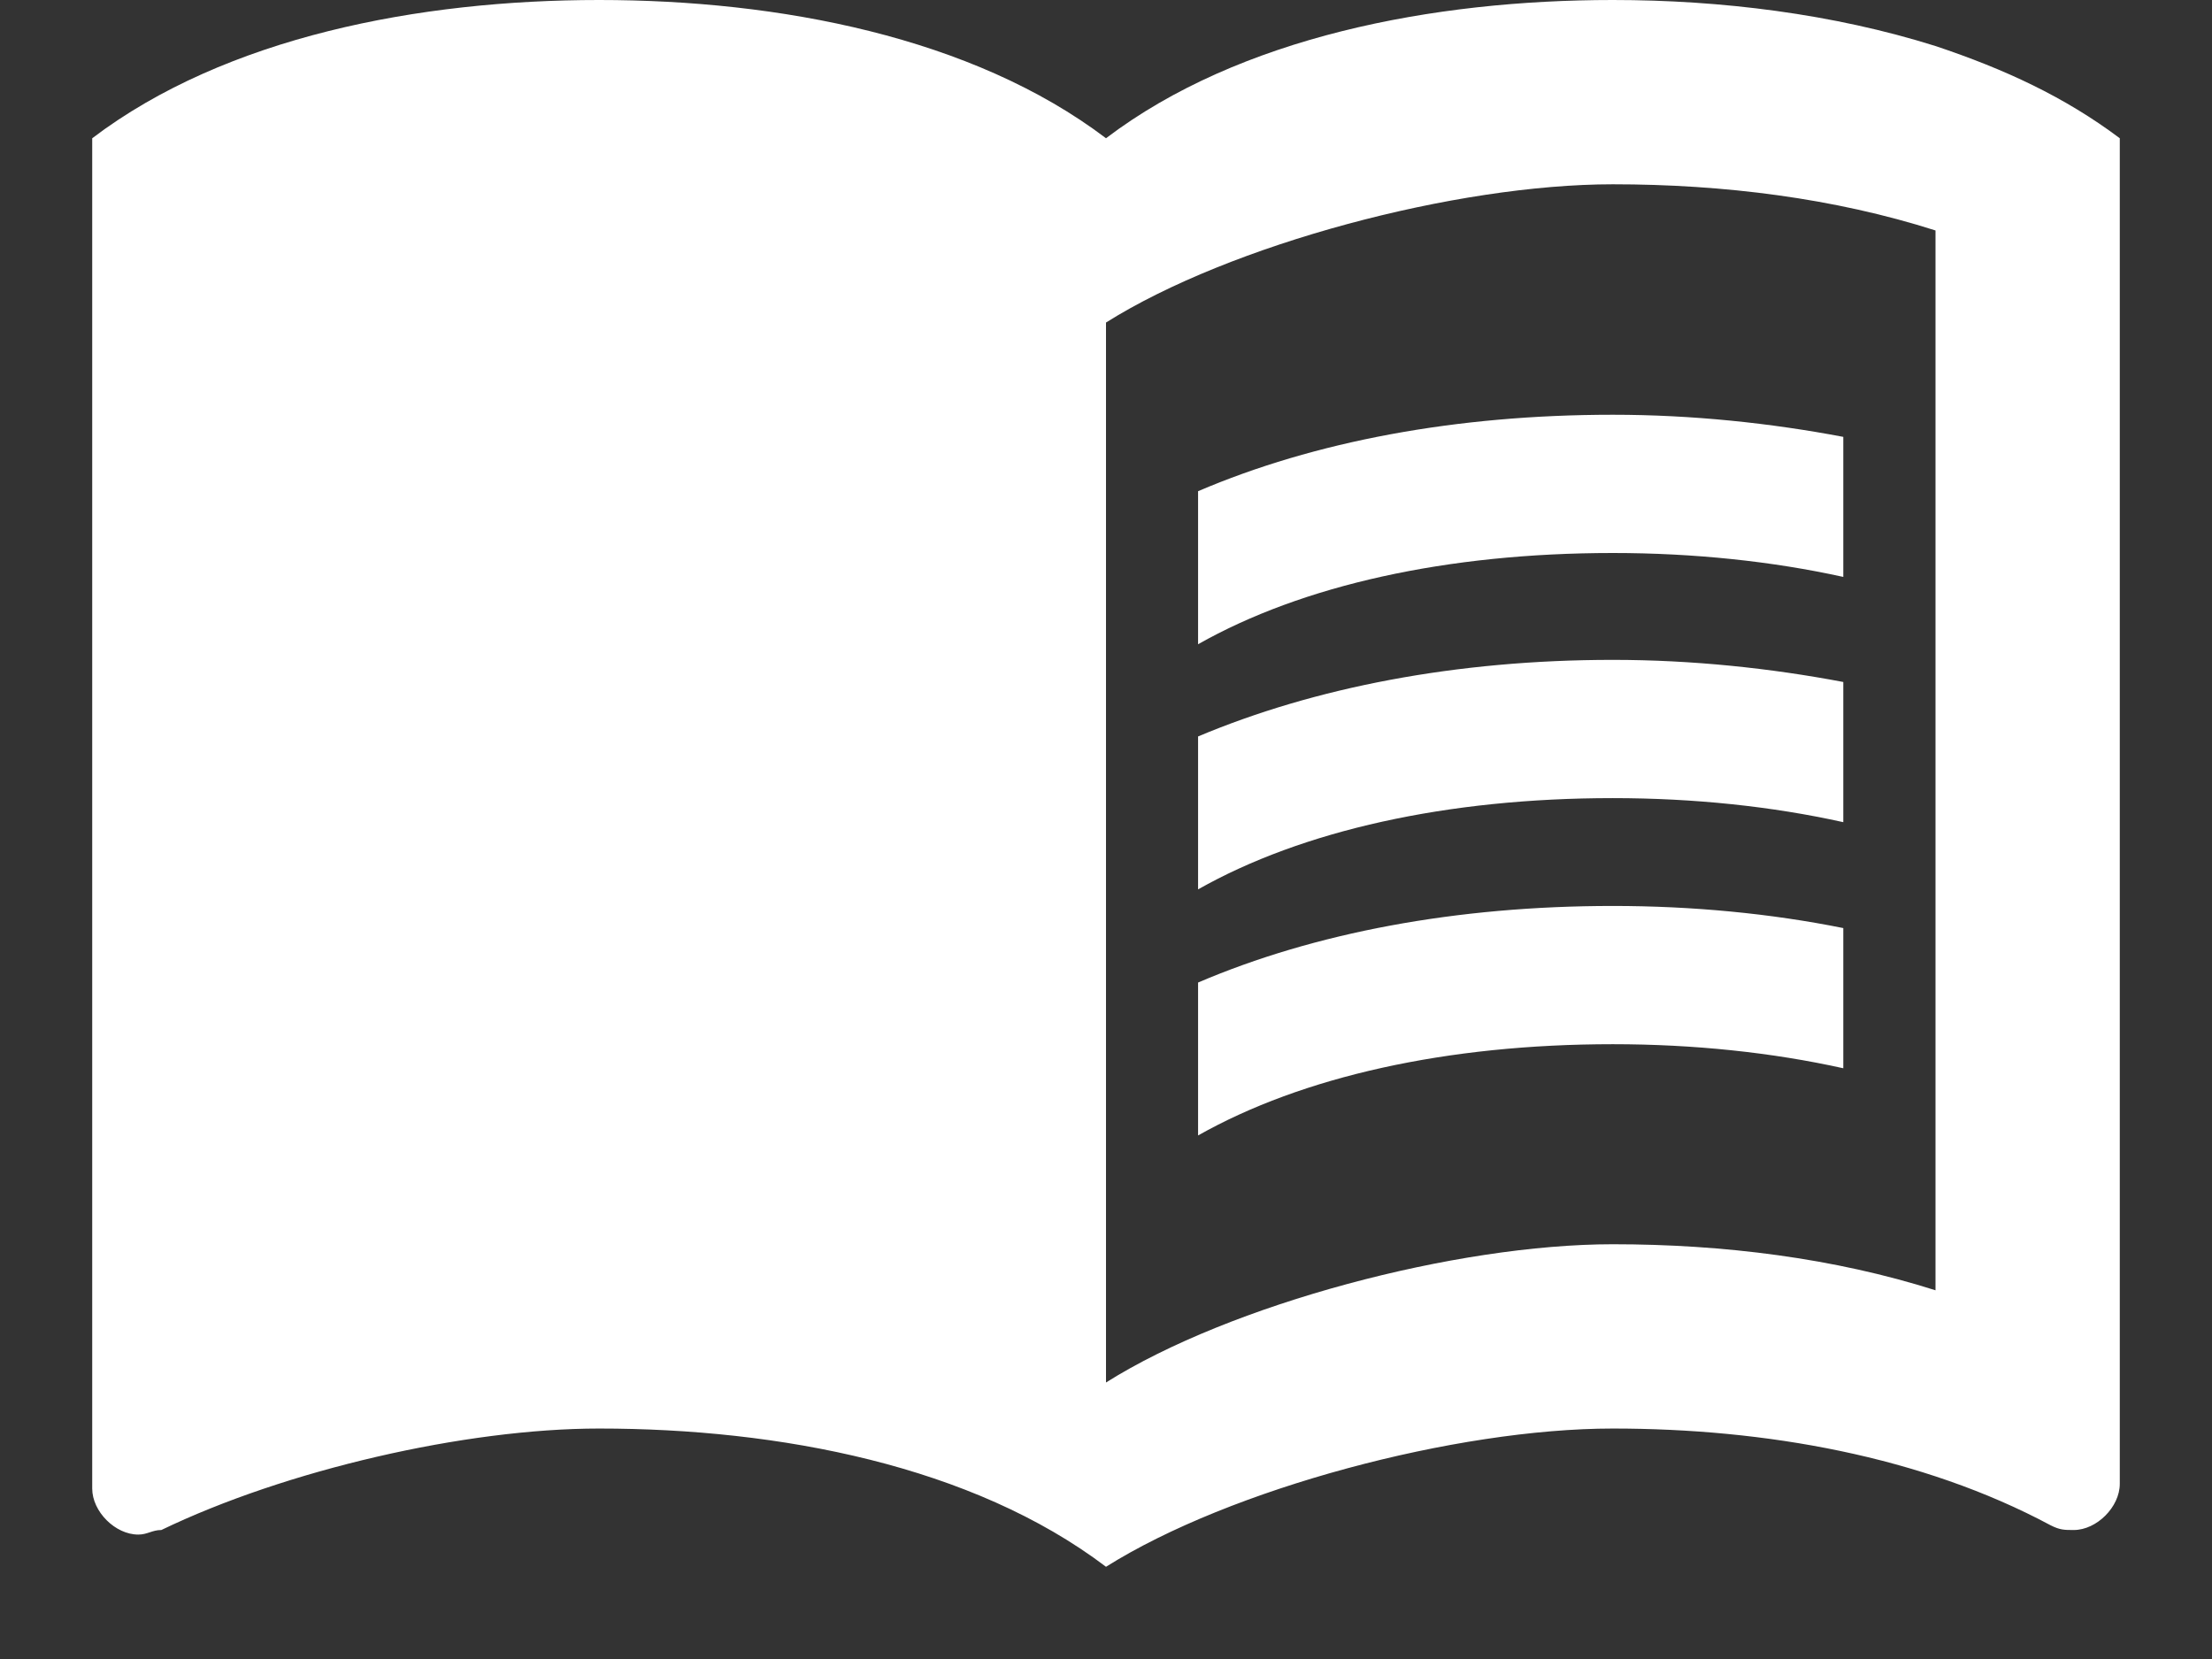
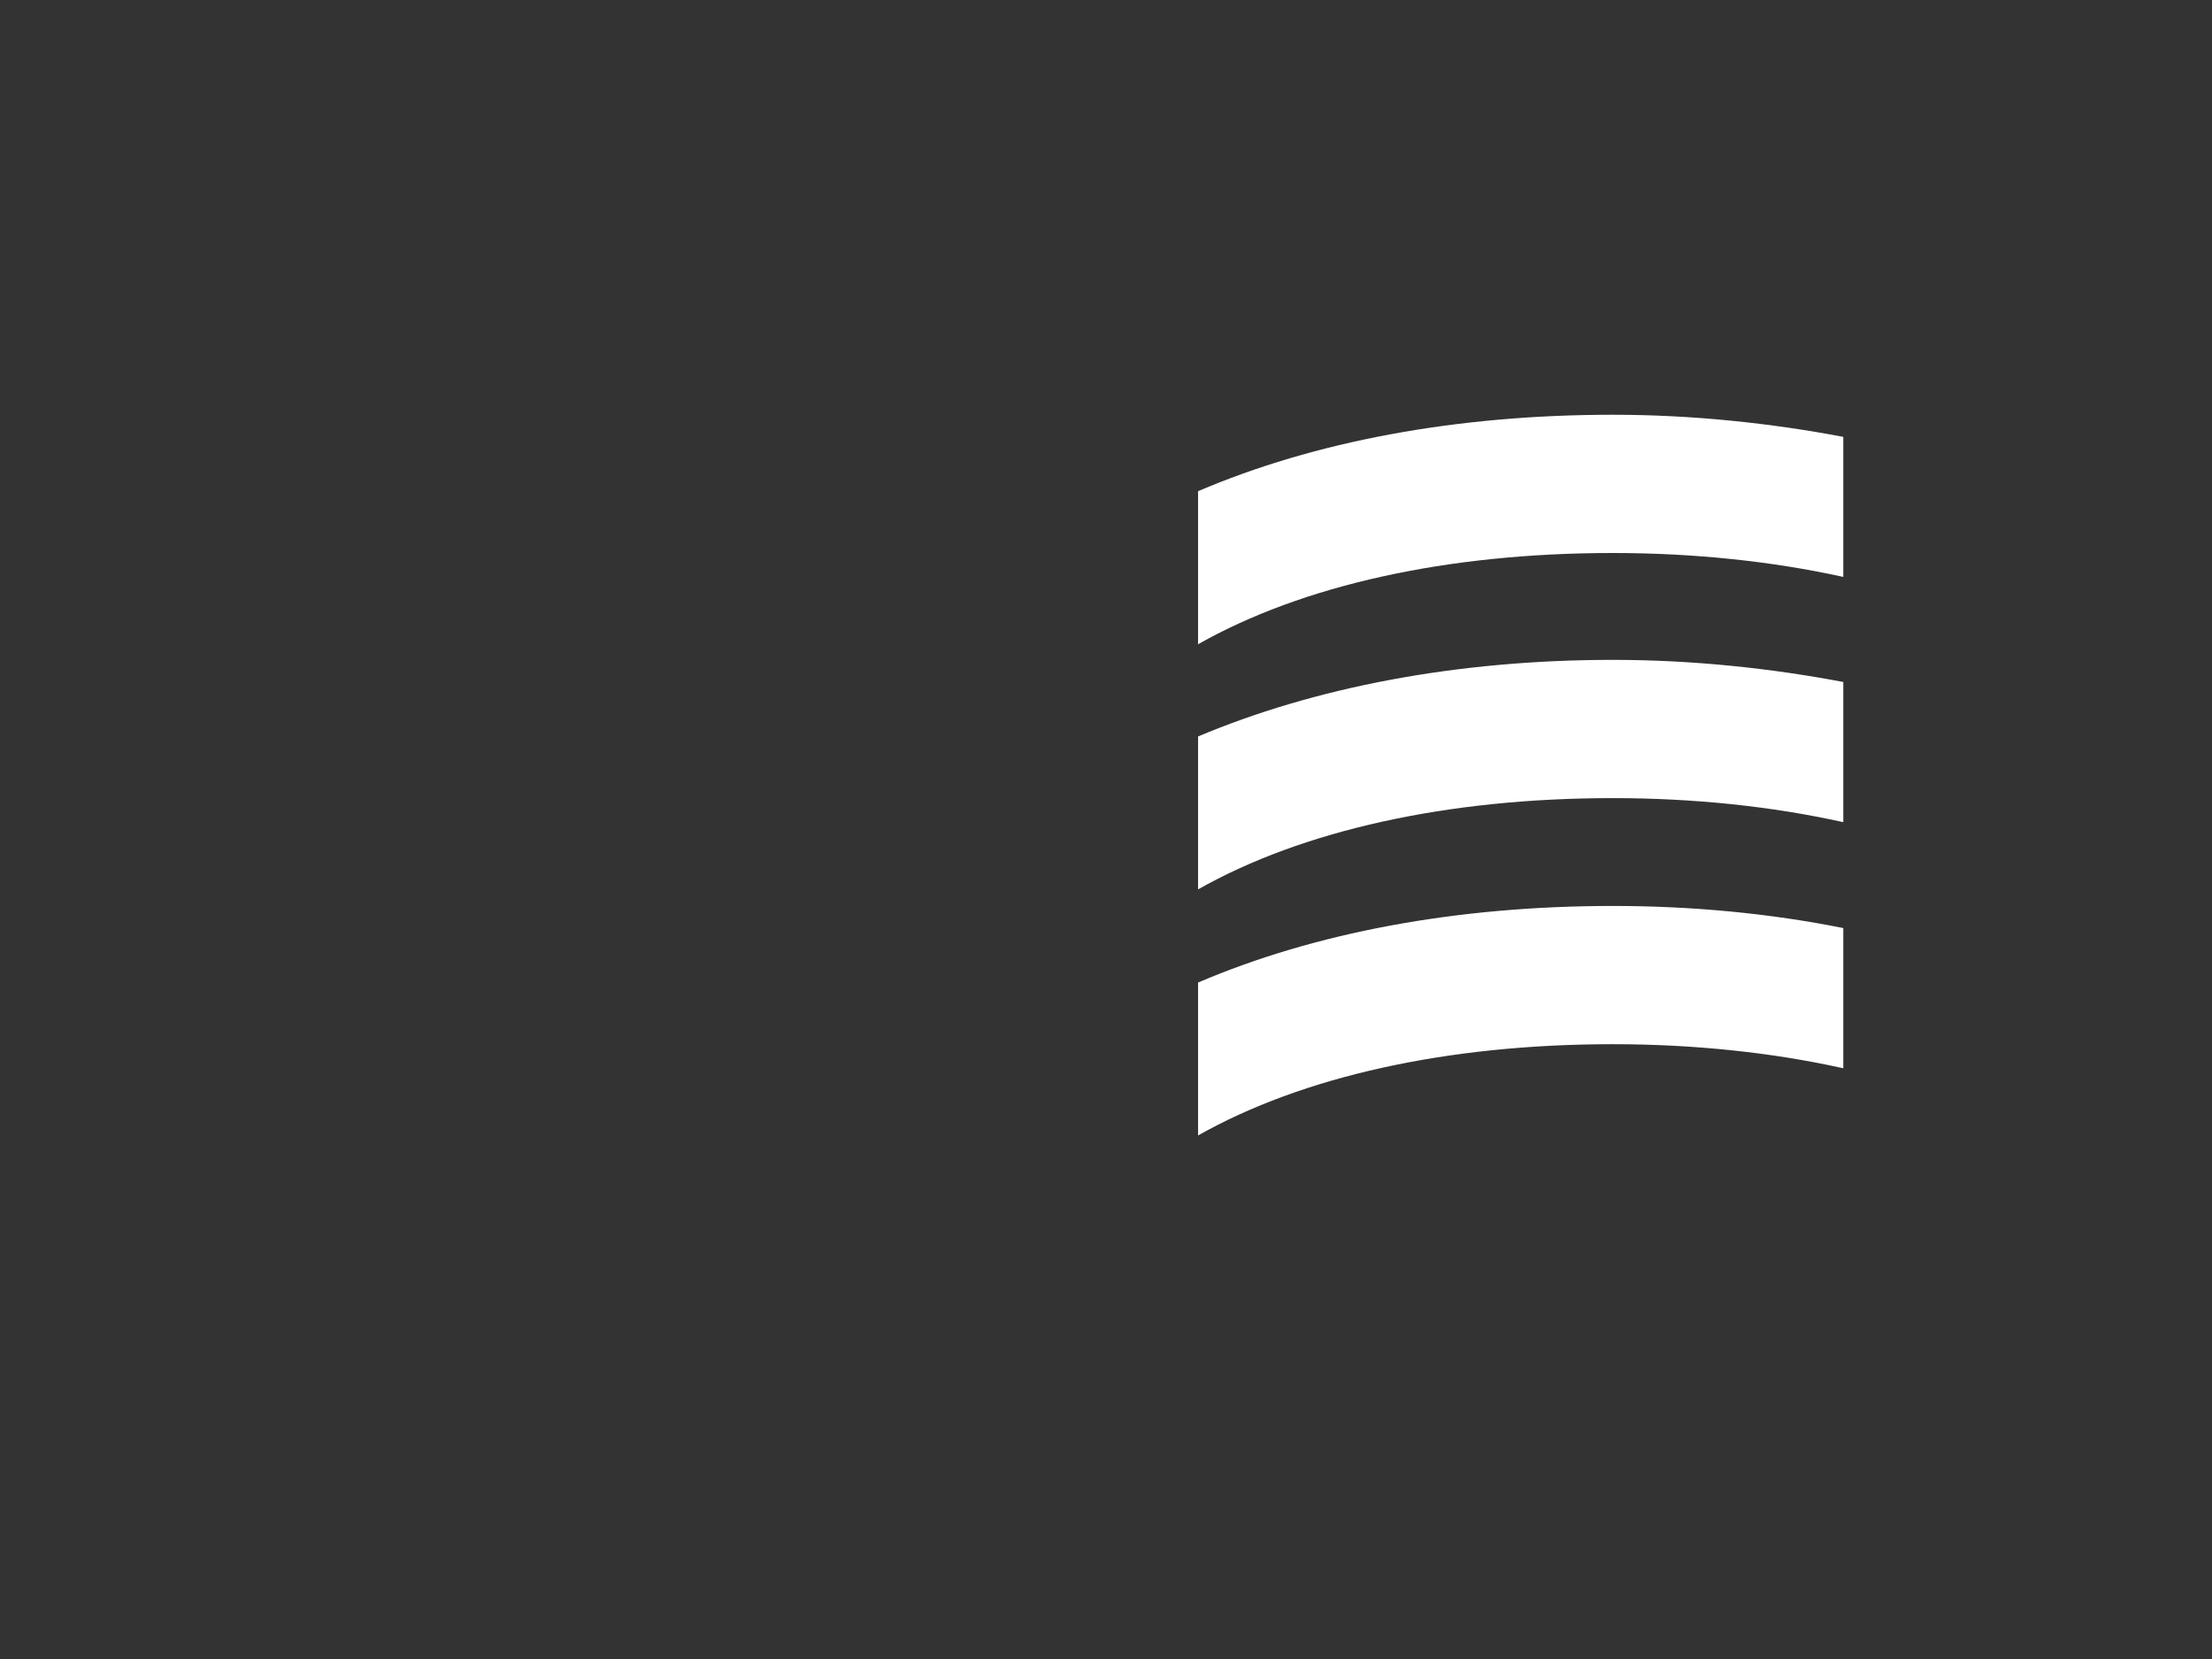
<svg xmlns="http://www.w3.org/2000/svg" width="16" height="12" viewBox="0 0 16 12" fill="none">
  <rect x="0" y="0" width="16" height="12" fill="#333333" stroke="none" />
-   <path d="M14 0.333C13.26 0.1 12.447 0 11.666 0C10.367 0 8.966 0.267 8 1C7.033 0.267 5.633 0 4.333 0C3.033 0 1.633 0.267 0.667 1V10.767C0.667 10.933 0.833 11.1 1 11.1C1.067 11.1 1.1 11.067 1.167 11.067C2.067 10.633 3.366 10.333 4.333 10.333C5.633 10.333 7.033 10.6 8 11.333C8.9 10.767 10.533 10.333 11.666 10.333C12.767 10.333 13.9 10.533 14.833 11.033C14.9 11.067 14.933 11.067 15 11.067C15.166 11.067 15.333 10.9 15.333 10.733V1C14.933 0.7 14.5 0.5 14 0.333ZM14 9.333C13.267 9.1 12.466 9 11.666 9C10.533 9 8.9 9.433 8 10V2.333C8.9 1.767 10.533 1.333 11.666 1.333C12.466 1.333 13.267 1.433 14 1.667V9.333Z" fill="white" />
  <path d="M11.666 4C12.253 4 12.82 4.06 13.333 4.173V3.16C12.806 3.06 12.24 3 11.666 3C10.533 3 9.507 3.193 8.666 3.553V4.66C9.42 4.233 10.466 4 11.666 4Z" fill="white" />
  <path d="M8.666 5.327V6.433C9.42 6.007 10.466 5.773 11.666 5.773C12.253 5.773 12.82 5.833 13.333 5.947V4.933C12.806 4.833 12.24 4.773 11.666 4.773C10.533 4.773 9.507 4.973 8.666 5.327Z" fill="white" />
  <path d="M11.666 6.553C10.533 6.553 9.507 6.747 8.666 7.107V8.213C9.42 7.787 10.466 7.553 11.666 7.553C12.253 7.553 12.82 7.613 13.333 7.727V6.713C12.806 6.607 12.24 6.553 11.666 6.553Z" fill="white" />
</svg>